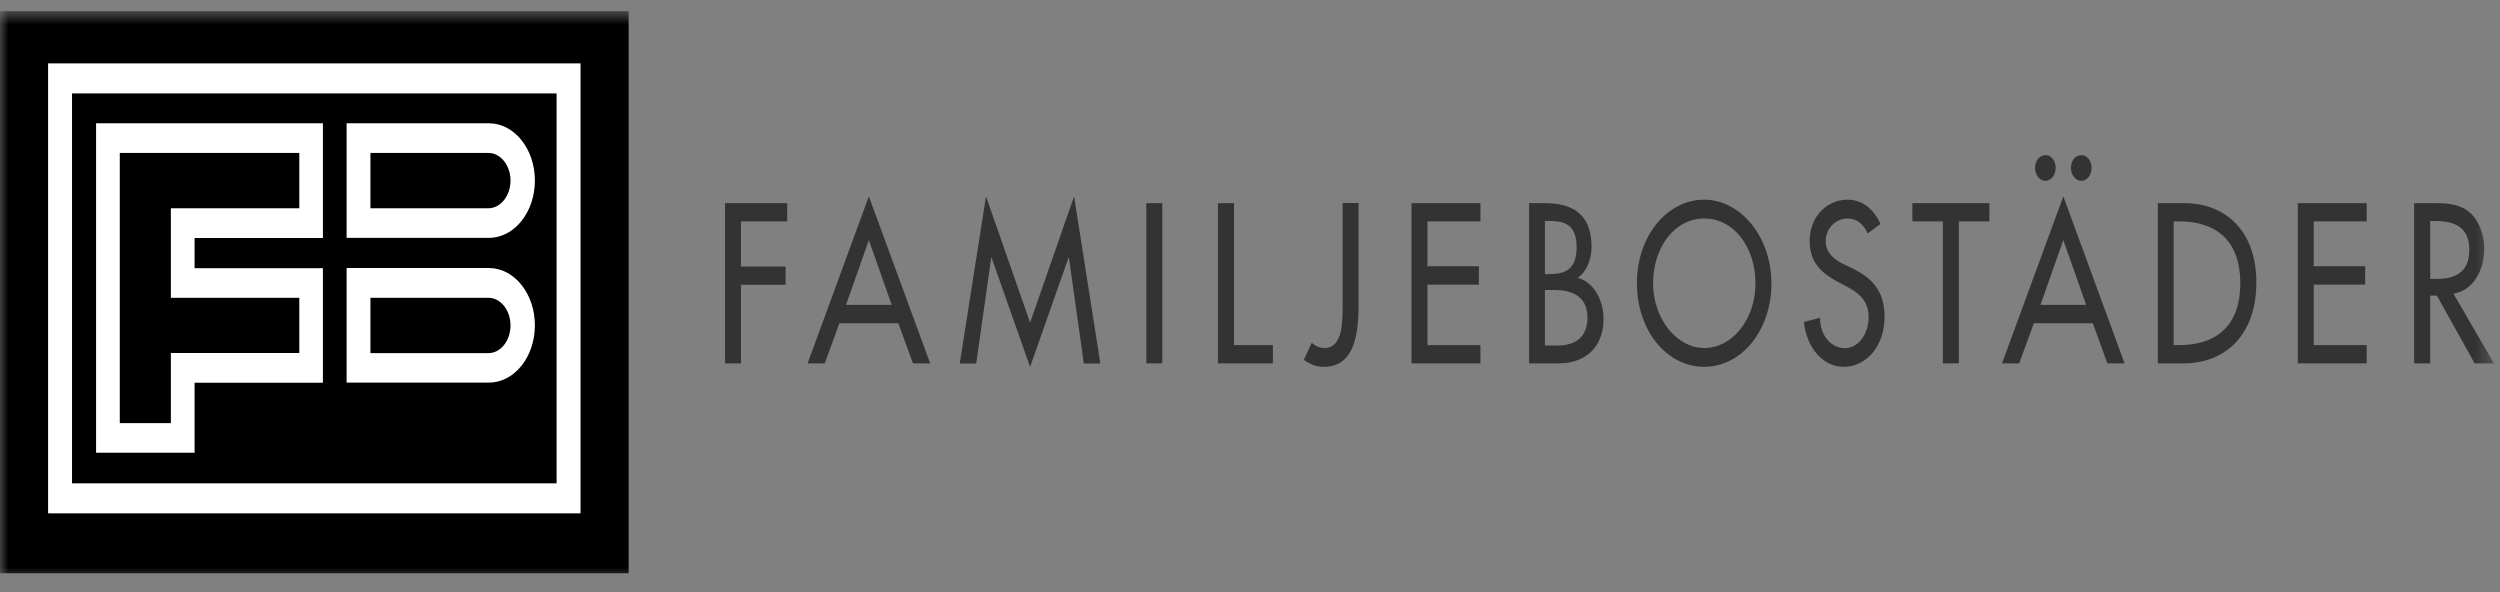
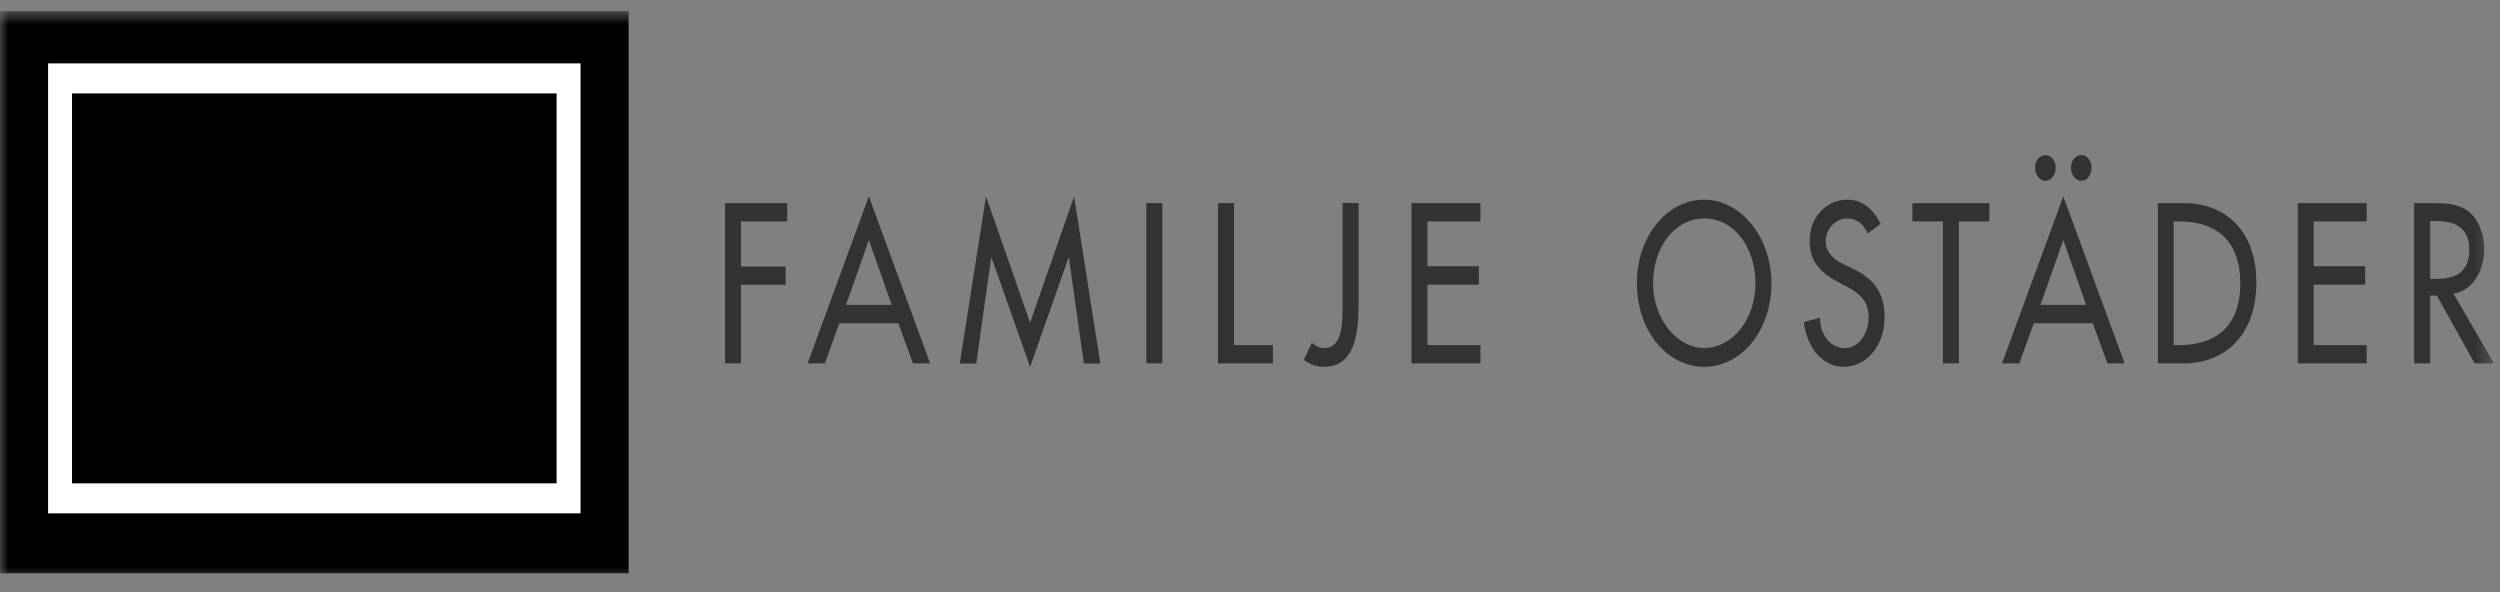
<svg xmlns="http://www.w3.org/2000/svg" width="152" height="36" viewBox="0 0 152 36" fill="none">
  <rect x="0" y="0" width="152" height="36" fill="#808080" stroke="none" />
  <g clip-path="url(#clip0_56_2373)">
    <mask id="mask0_56_2373" style="mask-type:luminance" maskUnits="userSpaceOnUse" x="0" y="0" width="152" height="36">
      <path d="M151.637 0.674H0V35.326H151.637V0.674Z" fill="white" />
    </mask>
    <g mask="url(#mask0_56_2373)">
      <path d="M38.221 0.674H0V34.855H38.221V0.674Z" fill="black" />
      <path d="M35.297 3.862V31.212H2.924V3.854H35.297V3.862ZM4.379 5.679V29.387H33.841V5.679H4.386H4.379Z" fill="white" />
-       <path d="M22.523 12.662V9.297H29.692C30.433 9.297 31.039 10.054 31.039 10.979C31.039 11.905 30.433 12.662 29.692 12.662H22.523ZM29.725 14.462C31.268 14.462 32.521 12.906 32.521 10.979C32.521 9.053 31.268 7.496 29.725 7.496H21.074V14.462H29.725ZM22.523 21.462V18.105H29.692C30.433 18.105 31.039 18.854 31.039 19.788C31.039 20.722 30.433 21.47 29.692 21.47H22.523V21.462ZM29.725 23.262C31.268 23.262 32.521 21.706 32.521 19.779C32.521 17.853 31.268 16.296 29.725 16.296H21.074V23.262H29.725ZM7.283 25.736V9.297H18.198V12.662H10.389V18.105H18.198V21.462H10.389V25.727H7.283V25.736ZM11.831 27.528V23.271H19.633V16.305H11.831V14.471H19.633V7.496H5.841V27.528H11.831Z" fill="white" />
      <path d="M45.052 13.461V16.204H47.767V17.314H45.052V22.093H44.082V12.351H47.862V13.461H45.052Z" fill="#333333" />
      <path d="M51.035 19.653L50.146 22.093H49.102L52.827 11.938L56.553 22.093H55.509L54.619 19.653H51.035ZM52.827 14.597L51.439 18.534H54.215L52.827 14.597Z" fill="#333333" />
      <path d="M60.286 15.665H60.265L59.356 22.101H58.352L59.949 11.938L62.63 19.619L65.305 11.938L66.901 22.101H65.898L64.989 15.665H64.968L62.63 22.303L60.286 15.665Z" fill="#333333" />
      <path d="M70.668 12.351H69.697V22.093H70.668V12.351Z" fill="#333333" />
      <path d="M75.027 20.982H77.392V22.093H74.05V12.351H75.027V20.982Z" fill="#333333" />
      <path d="M82.6 12.351V18.543C82.6 20.419 82.31 22.303 80.491 22.303C80.04 22.303 79.656 22.16 79.272 21.874L79.757 20.839C79.972 21.05 80.255 21.159 80.531 21.159C81.65 21.159 81.63 19.535 81.63 18.534V12.342H82.6V12.351Z" fill="#333333" />
      <path d="M85.82 12.351H90.011V13.461H86.79V16.187H89.917V17.306H86.79V20.982H90.011V22.093H85.82V12.351Z" fill="#333333" />
-       <path d="M92.961 12.351H93.911C95.38 12.351 96.768 12.83 96.768 15.026C96.768 15.741 96.458 16.566 95.933 16.877V16.902C96.855 17.112 97.496 18.231 97.496 19.367C97.496 21.319 96.162 22.093 94.787 22.093H92.968V12.351H92.961ZM93.931 16.667H94.181C95.104 16.667 95.858 16.431 95.858 15.034C95.858 13.638 95.111 13.436 94.201 13.436H93.931V16.667ZM93.931 21.008H94.68C95.582 21.008 96.519 20.671 96.519 19.291C96.519 17.912 95.4 17.634 94.531 17.634H93.931V21.008Z" fill="#333333" />
      <path d="M107.703 17.222C107.703 20.116 105.87 22.303 103.613 22.303C101.356 22.303 99.524 20.116 99.524 17.222C99.524 14.328 101.376 12.14 103.613 12.14C105.85 12.14 107.703 14.429 107.703 17.222ZM106.733 17.222C106.733 15.076 105.453 13.285 103.62 13.285C101.788 13.285 100.507 15.076 100.507 17.222C100.507 19.367 101.936 21.159 103.62 21.159C105.304 21.159 106.733 19.443 106.733 17.222Z" fill="#333333" />
      <path d="M113.564 14.202C113.275 13.596 112.904 13.285 112.311 13.285C111.691 13.285 111.004 13.815 111.004 14.664C111.004 15.43 111.604 15.825 112.089 16.061L112.648 16.33C113.753 16.868 114.582 17.634 114.582 19.266C114.582 21.033 113.484 22.303 112.089 22.303C110.829 22.303 109.846 21.142 109.677 19.577L110.661 19.317C110.647 20.393 111.334 21.167 112.17 21.167C113.005 21.167 113.612 20.293 113.612 19.266C113.612 18.24 112.938 17.769 112.264 17.415L111.725 17.129C110.836 16.65 110.027 16.019 110.027 14.664C110.027 13.091 111.146 12.14 112.325 12.14C113.194 12.14 113.908 12.67 114.332 13.613L113.557 14.193L113.564 14.202Z" fill="#333333" />
      <path d="M119.102 22.093H118.125V13.461H116.273V12.351H120.955V13.461H119.102V22.093Z" fill="#333333" />
      <path d="M123.657 19.653L122.768 22.093H121.723L125.449 11.938L129.175 22.093H128.13L127.241 19.653H123.657ZM124.985 10.205C124.985 10.643 124.701 10.996 124.365 10.996C124.028 10.996 123.731 10.651 123.731 10.205C123.731 9.759 124.014 9.431 124.365 9.431C124.715 9.431 124.985 9.776 124.985 10.205ZM125.449 14.597L124.061 18.534H126.837L125.449 14.597ZM127.167 10.205C127.167 10.643 126.884 10.996 126.547 10.996C126.211 10.996 125.914 10.651 125.914 10.205C125.914 9.759 126.19 9.431 126.547 9.431C126.904 9.431 127.167 9.776 127.167 10.205Z" fill="#333333" />
      <path d="M131.189 12.351H132.807C135.198 12.351 137.186 13.924 137.186 17.171C137.186 20.419 135.239 22.093 132.779 22.093H131.196V12.351H131.189ZM132.159 20.982H132.503C134.491 20.982 136.209 20.049 136.209 17.222C136.209 14.395 134.491 13.461 132.503 13.461H132.159V20.982Z" fill="#333333" />
      <path d="M139.705 12.351H143.895V13.461H140.675V16.187H143.802V17.306H140.675V20.982H143.895V22.093H139.705V12.351Z" fill="#333333" />
      <path d="M151.636 22.093H150.458L148.16 17.971H147.756V22.093H146.779V12.351H147.958C148.652 12.351 149.4 12.368 150.02 12.805C150.673 13.284 151.044 14.202 151.044 15.127C151.044 16.523 150.296 17.684 149.171 17.853L151.63 22.093H151.636ZM147.756 16.961H148.066C149.063 16.961 150.134 16.725 150.134 15.177C150.134 13.63 148.976 13.436 148.012 13.436H147.756V16.961Z" fill="#333333" />
    </g>
  </g>
  <defs>
    <clipPath id="clip0_56_2373">
      <rect width="152" height="34.653" fill="white" transform="translate(0 0.674)" />
    </clipPath>
  </defs>
</svg>